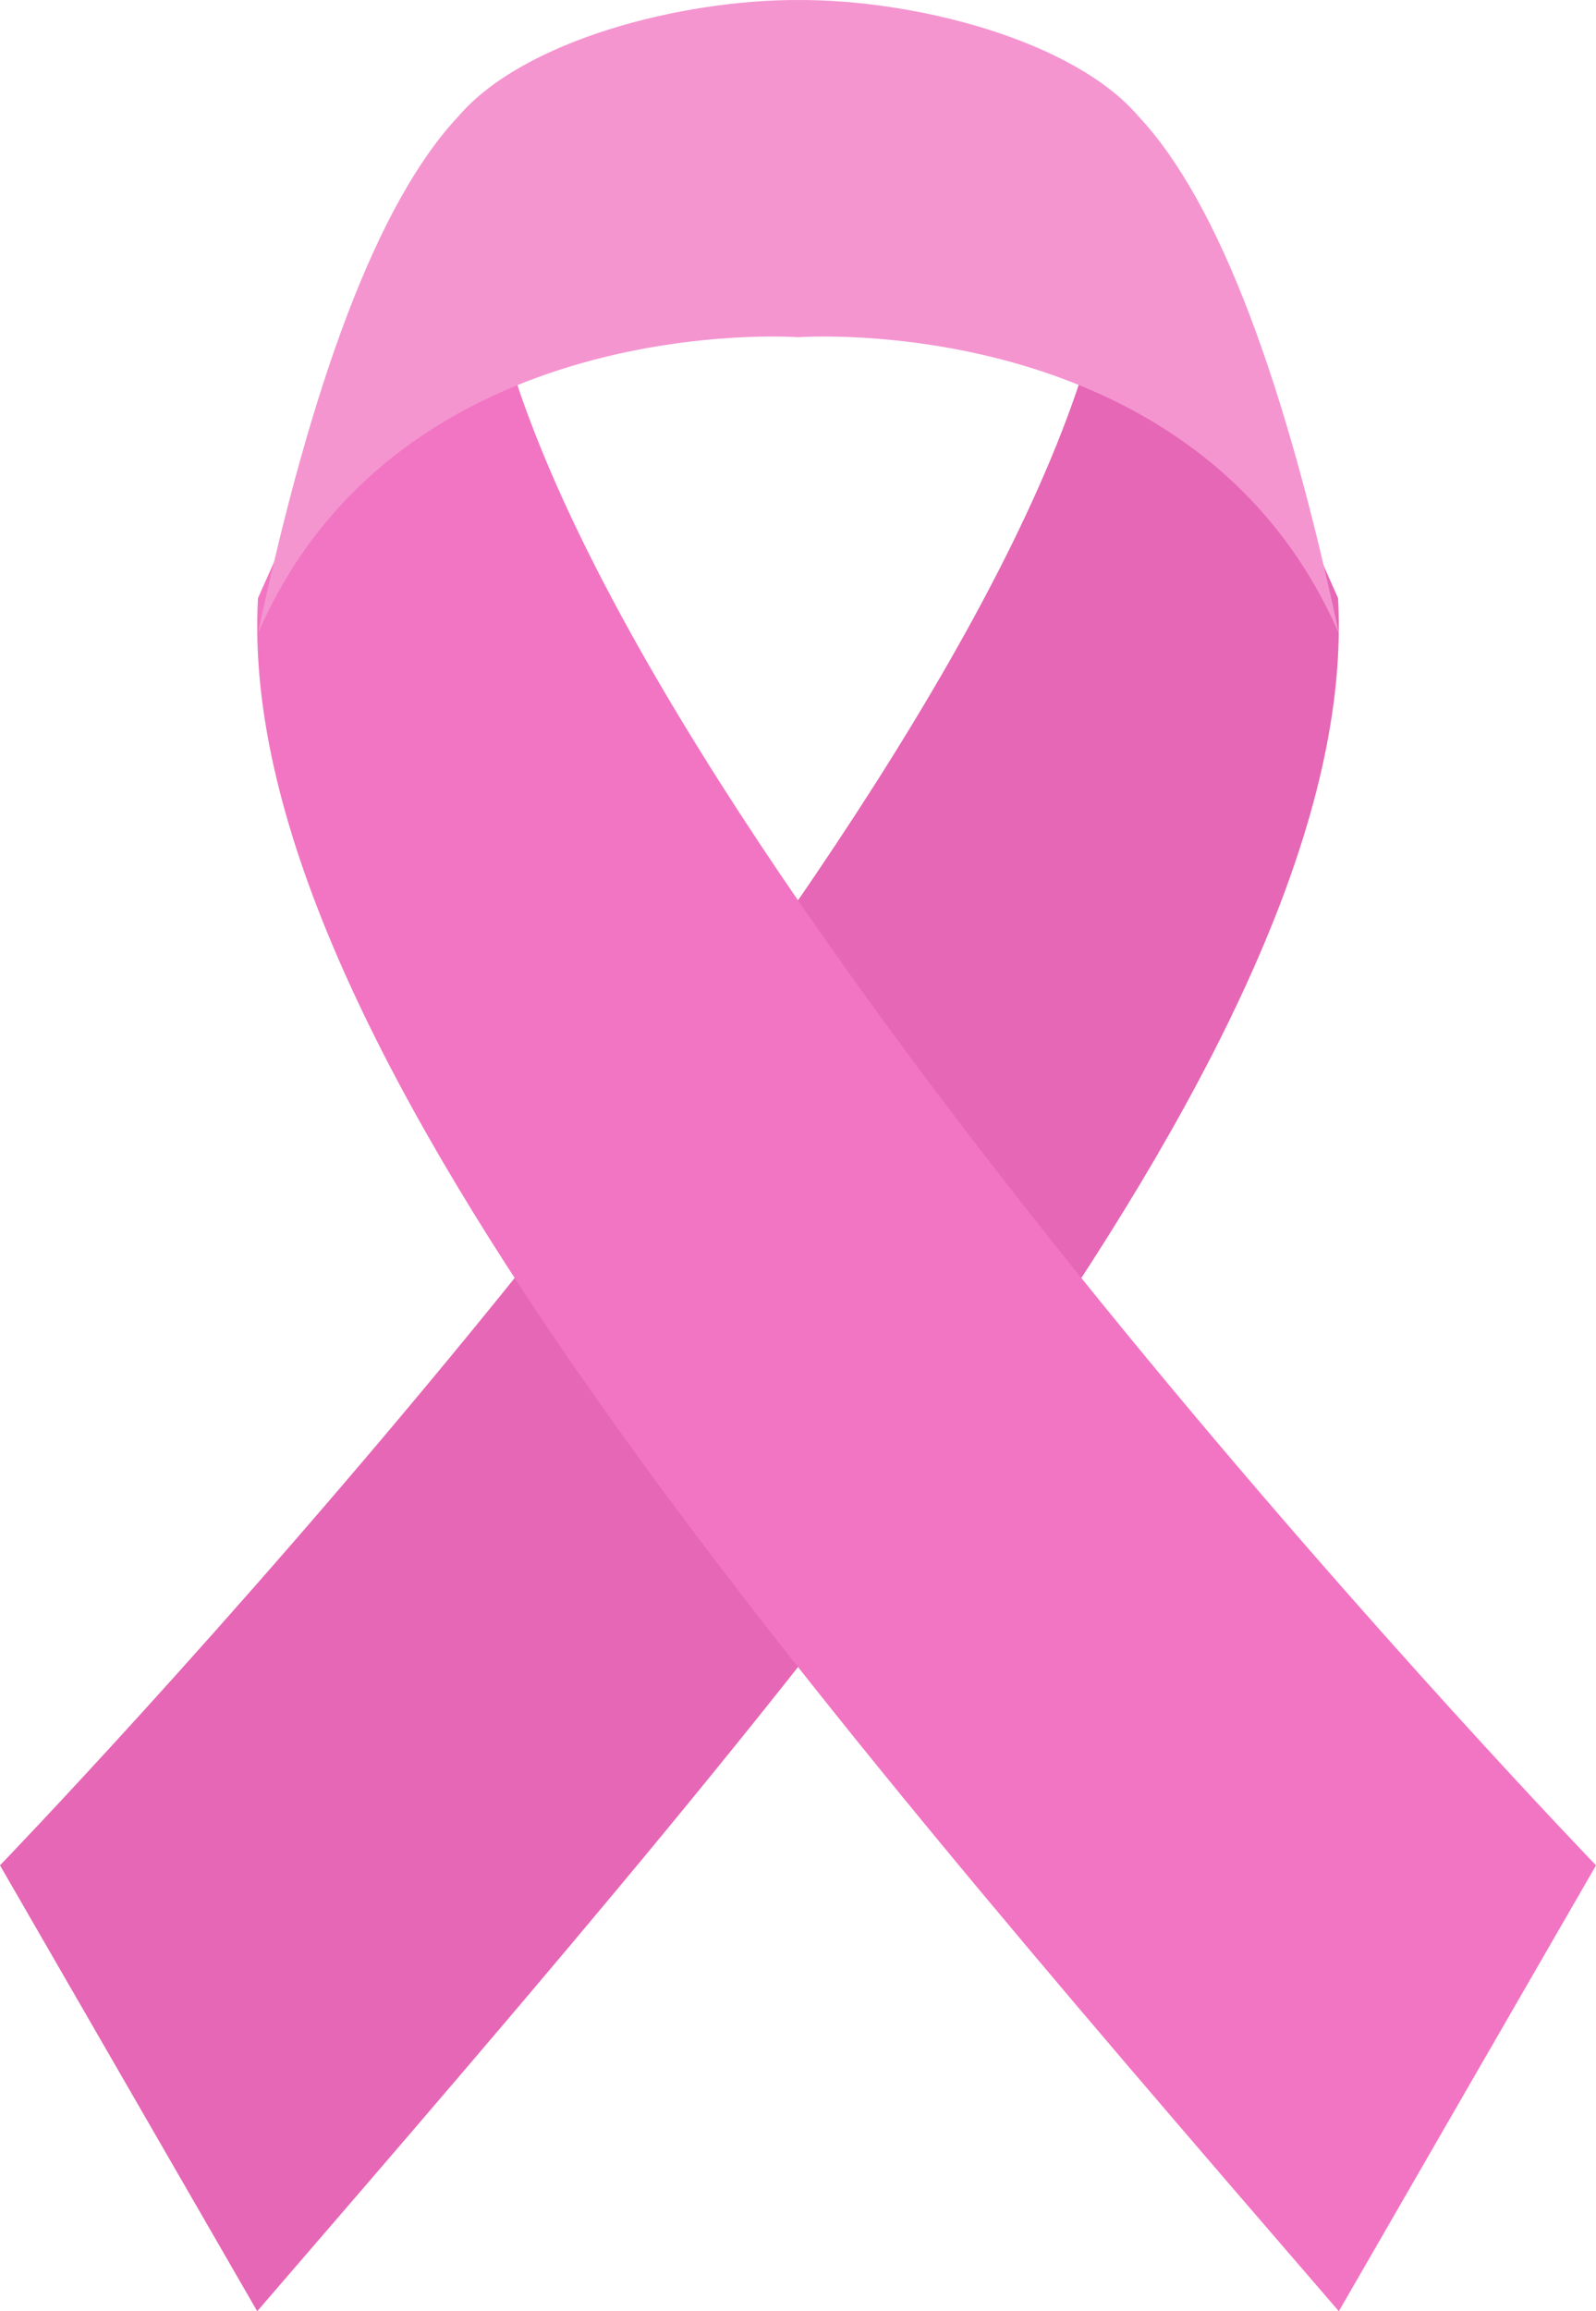
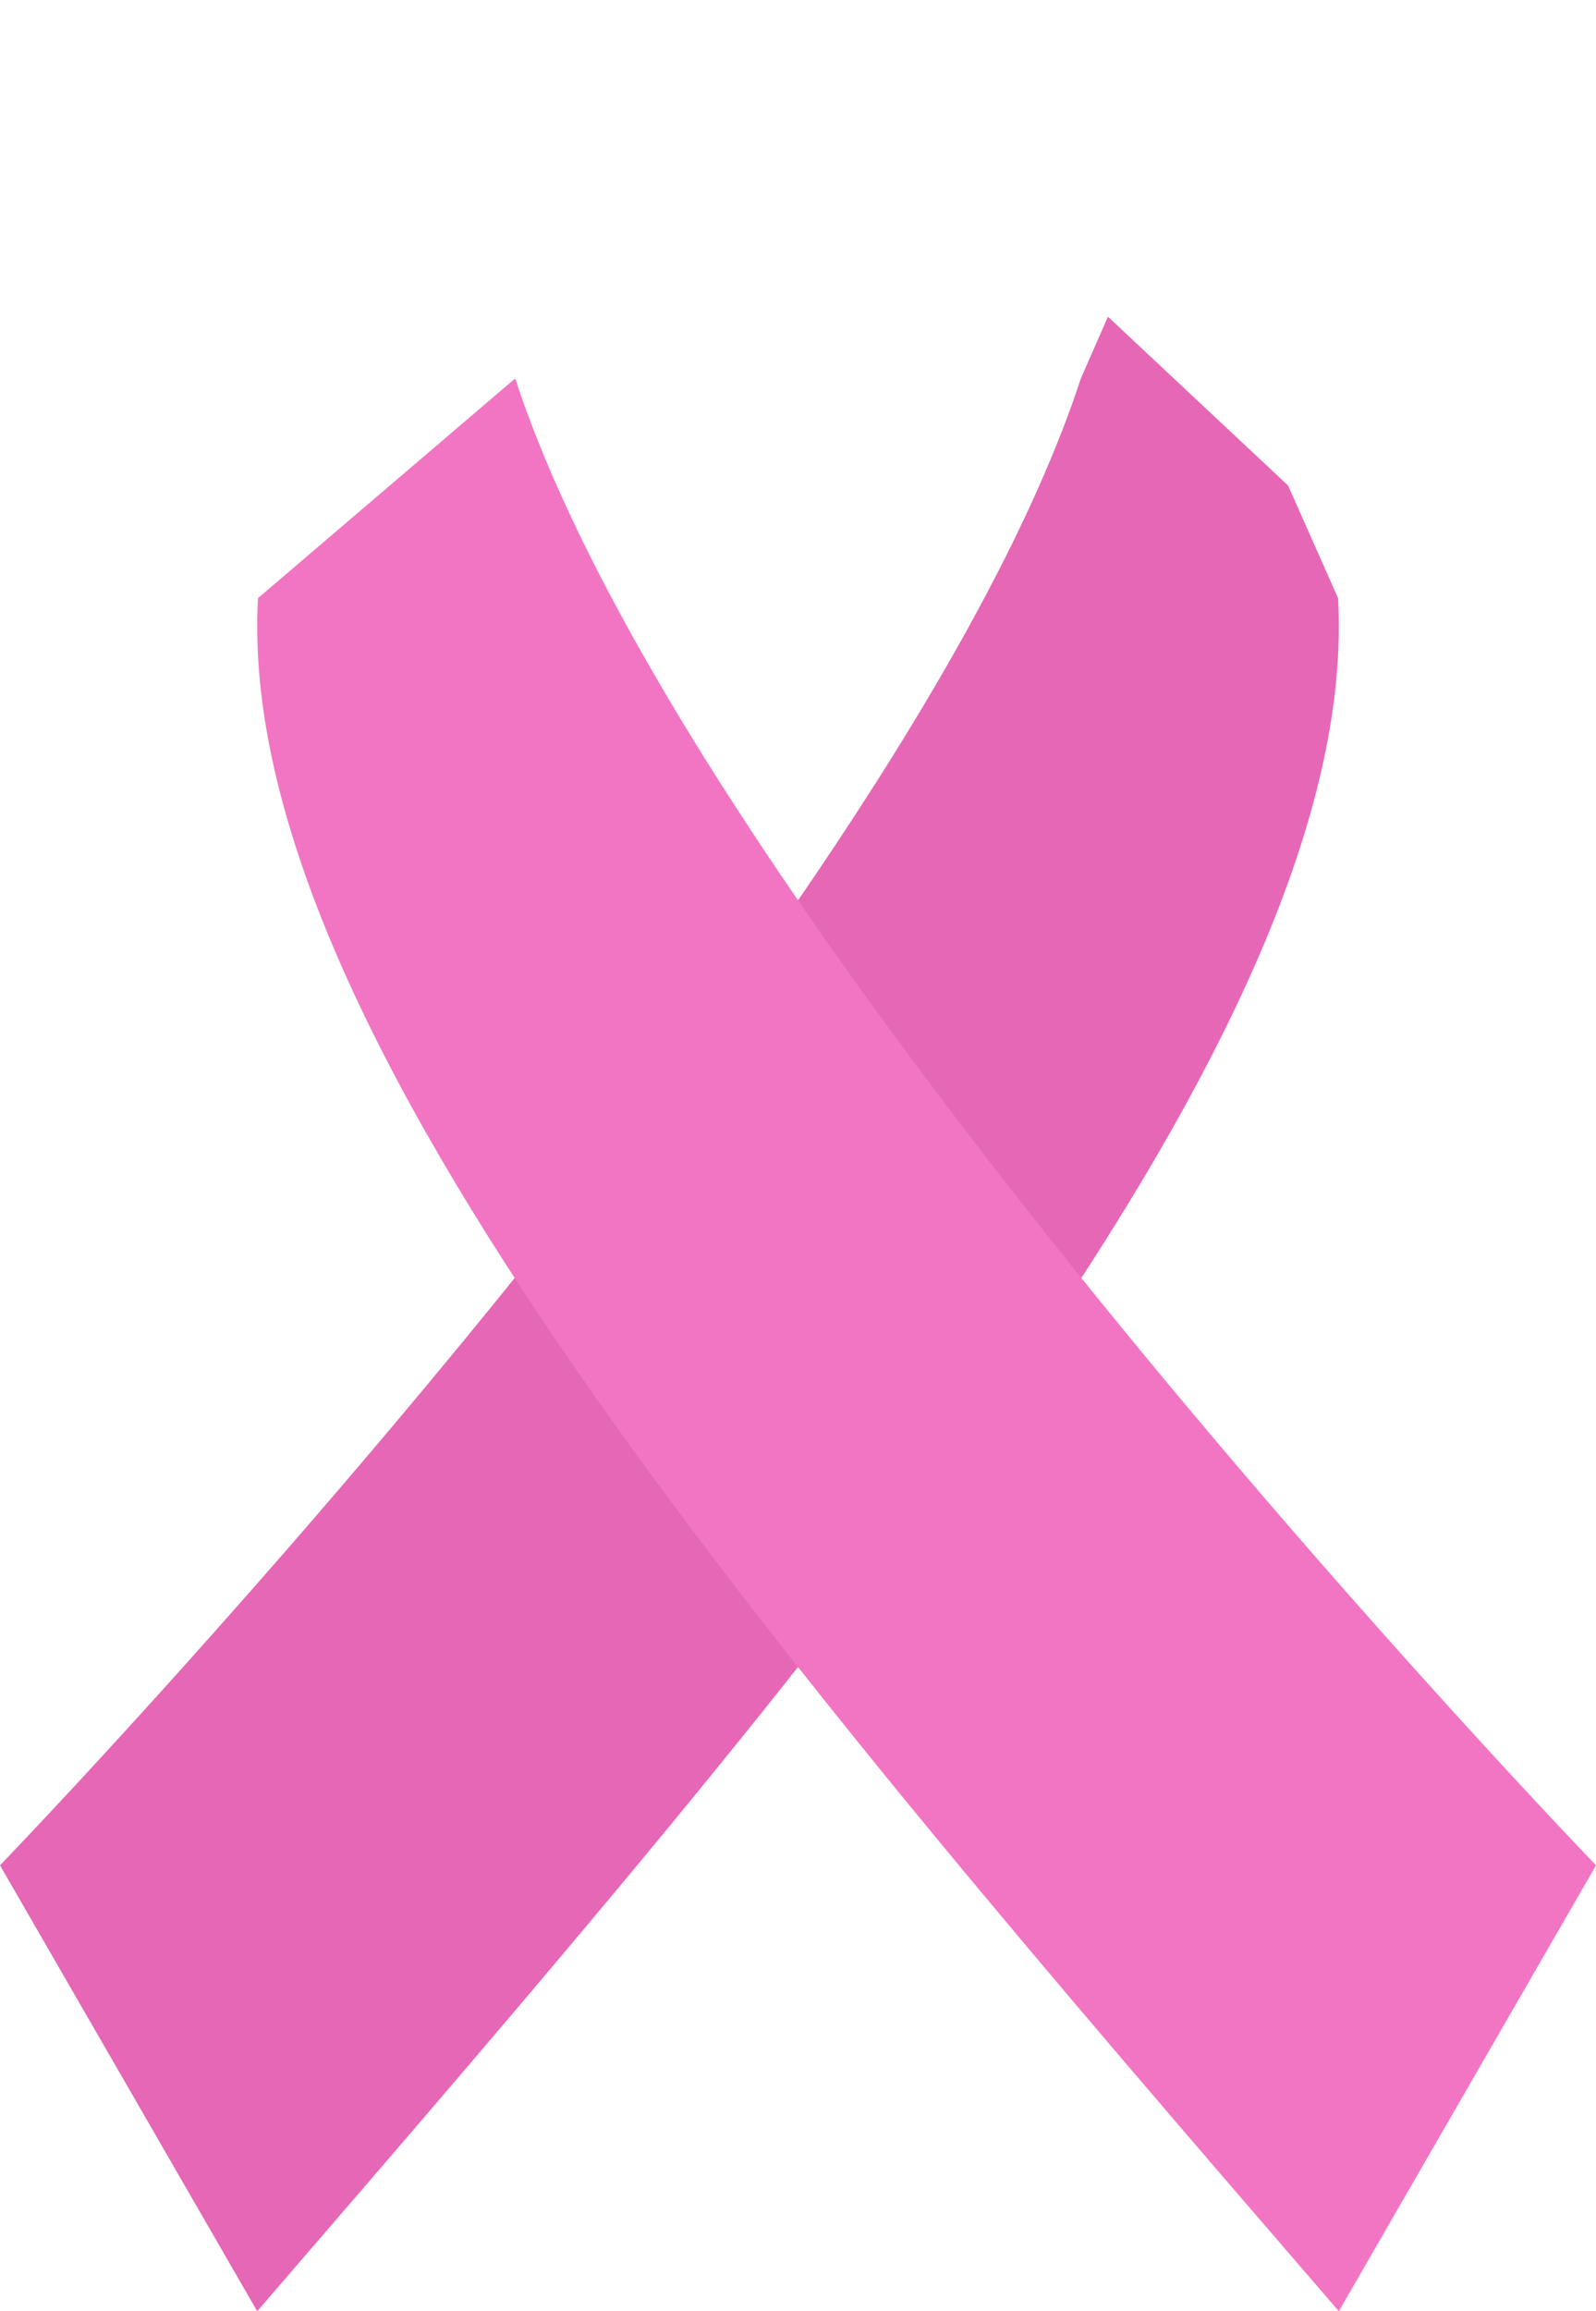
<svg xmlns="http://www.w3.org/2000/svg" width="33.172" height="47.998">
  <path data-name="パス 47745" d="M27.811 12.422c.5 9-10.748 22.006-22.465 35.576L0 38.738S18.7 19.381 22.465 7.859l.563-1.282 3.744 3.506zm0 0" fill="#e667b5" />
-   <path data-name="パス 47746" d="M5.362 12.422c-.5 9 10.748 22.006 22.465 35.576l5.346-9.26s-18.7-19.357-22.465-30.879l-.56-1.283-3.744 3.506zm0 0" fill="#f275c3" />
-   <path data-name="パス 47747" d="M27.826 13.152c-2.942-6.756-11.232-6.149-11.232-6.149s-8.29-.609-11.232 6.149C6.467 7.991 7.829 4.225 9.529 2.414 10.881.834 14.161-.008 16.595 0c2.433-.009 5.713.833 7.066 2.414 1.7 1.811 3.062 5.577 4.167 10.738zm0 0" fill="#f495d0" />
+   <path data-name="パス 47746" d="M5.362 12.422c-.5 9 10.748 22.006 22.465 35.576l5.346-9.26s-18.7-19.357-22.465-30.879zm0 0" fill="#f275c3" />
</svg>